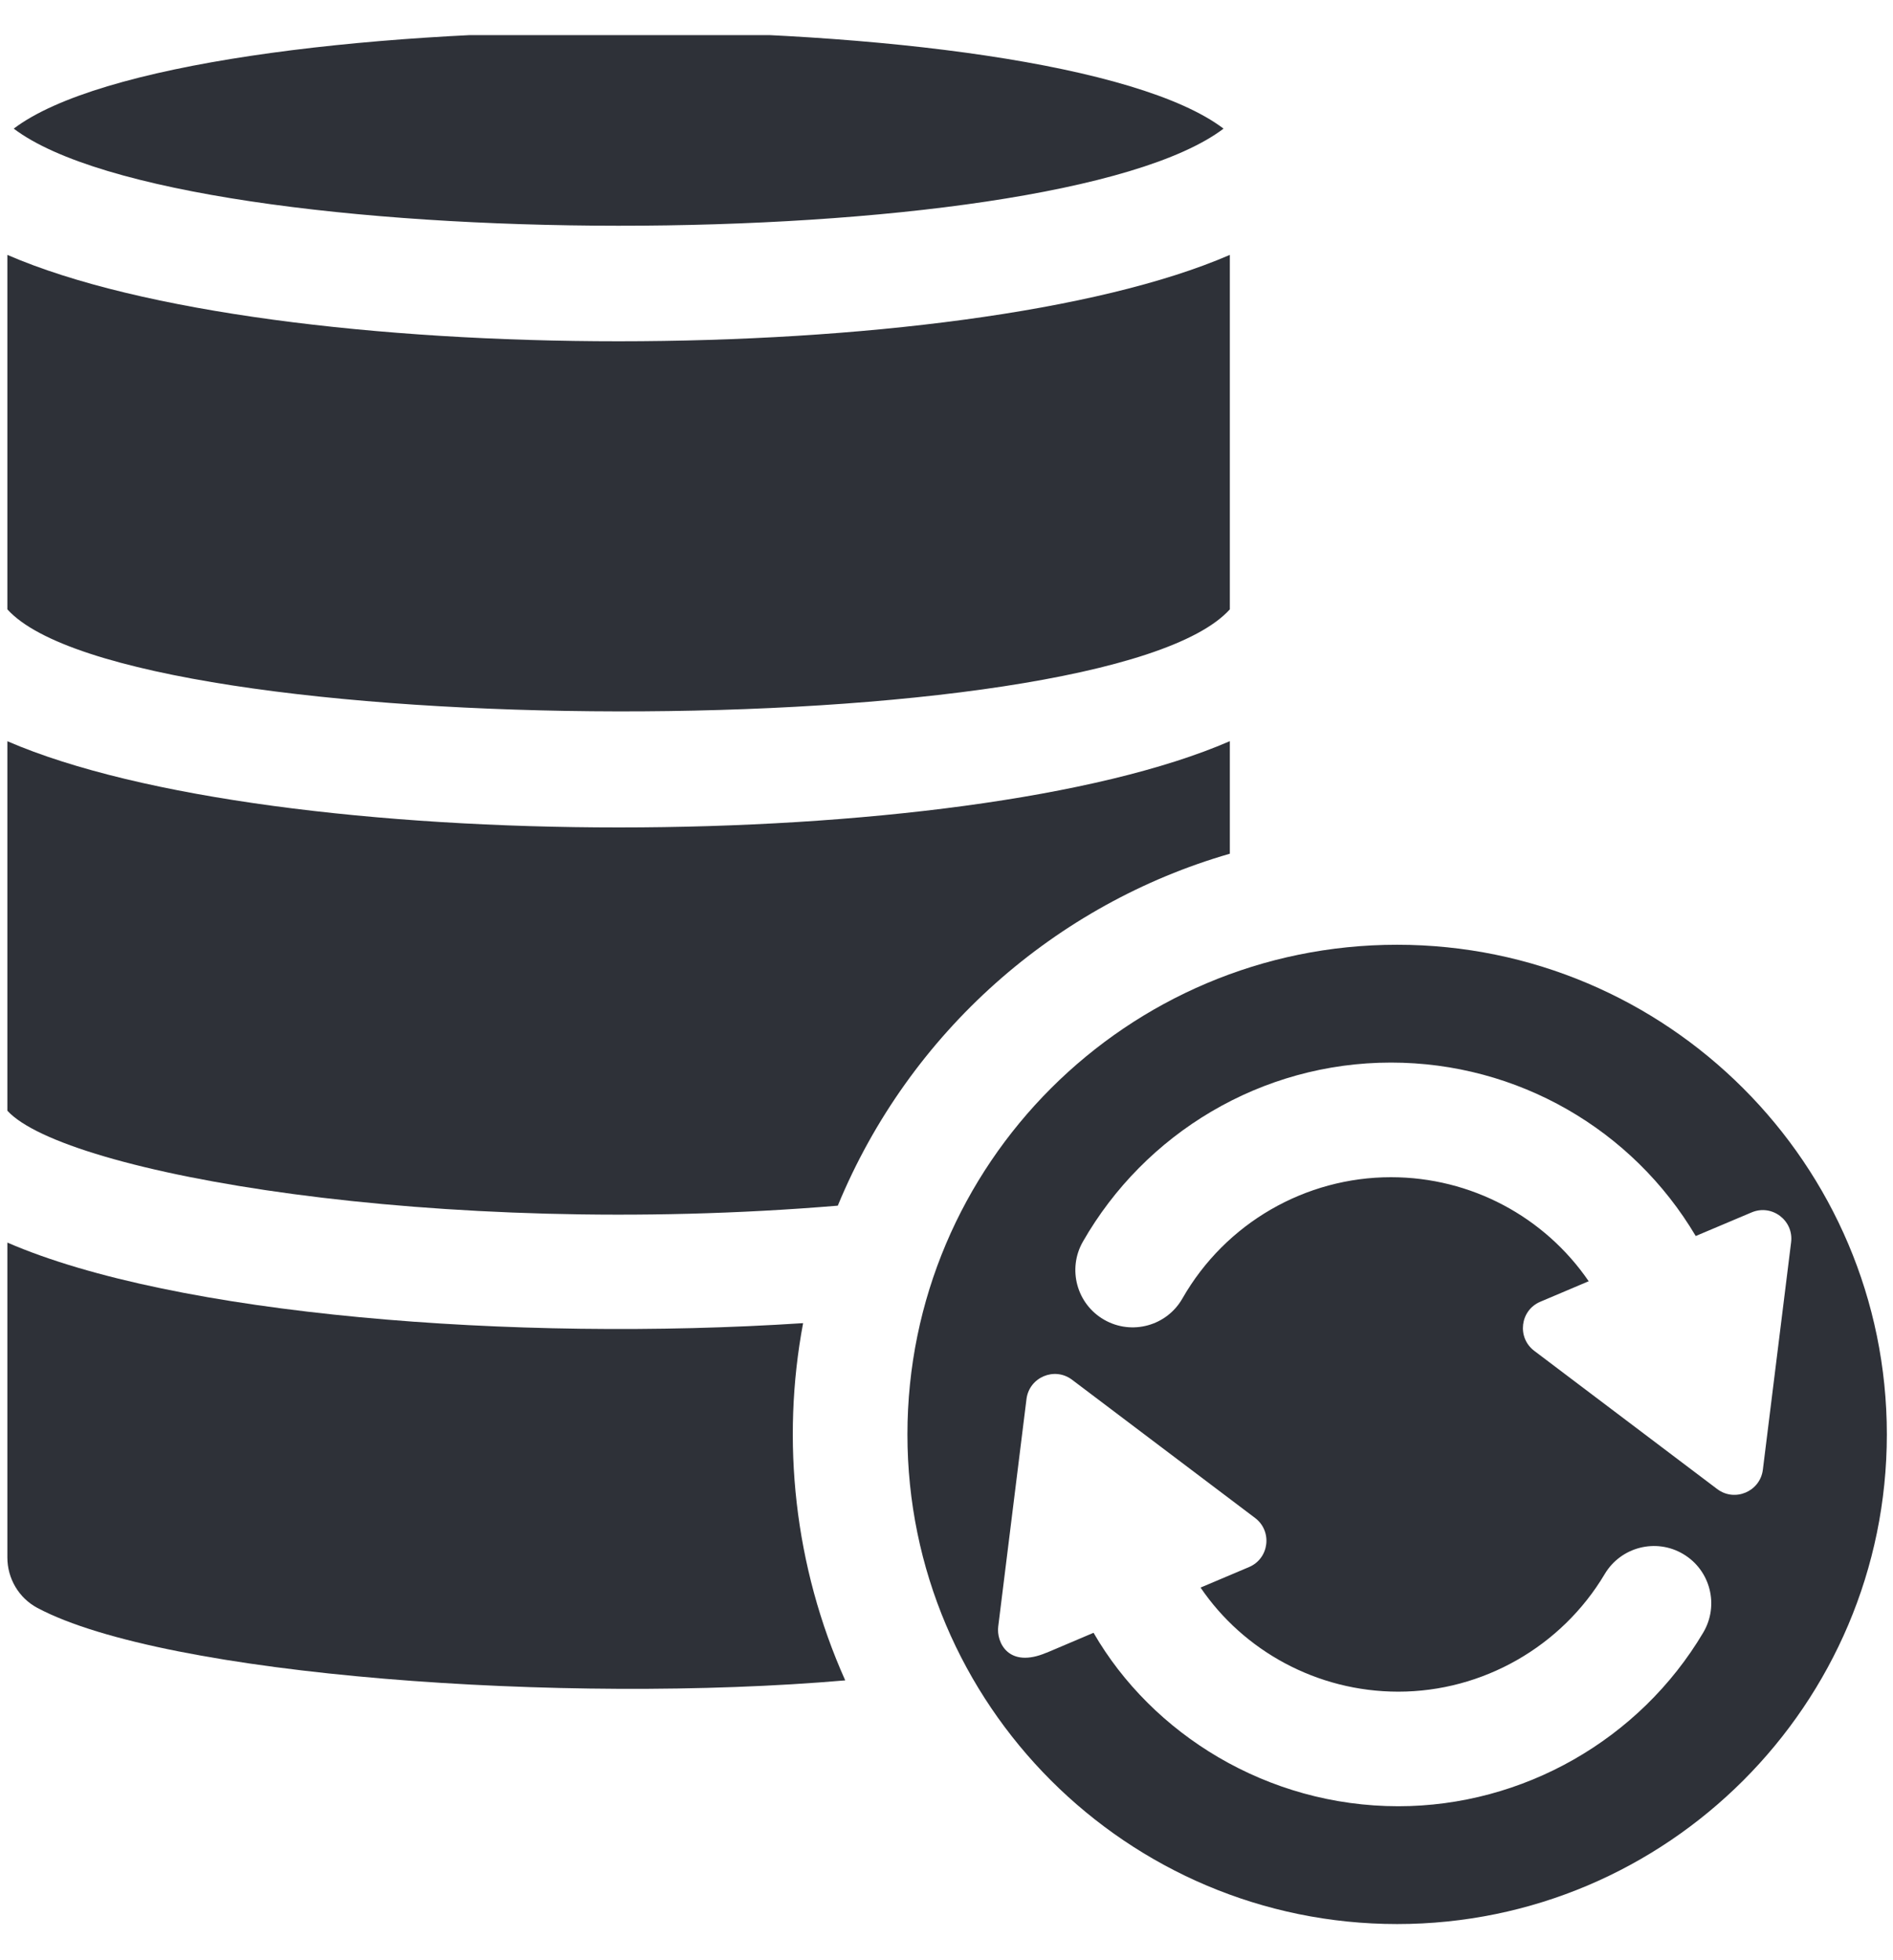
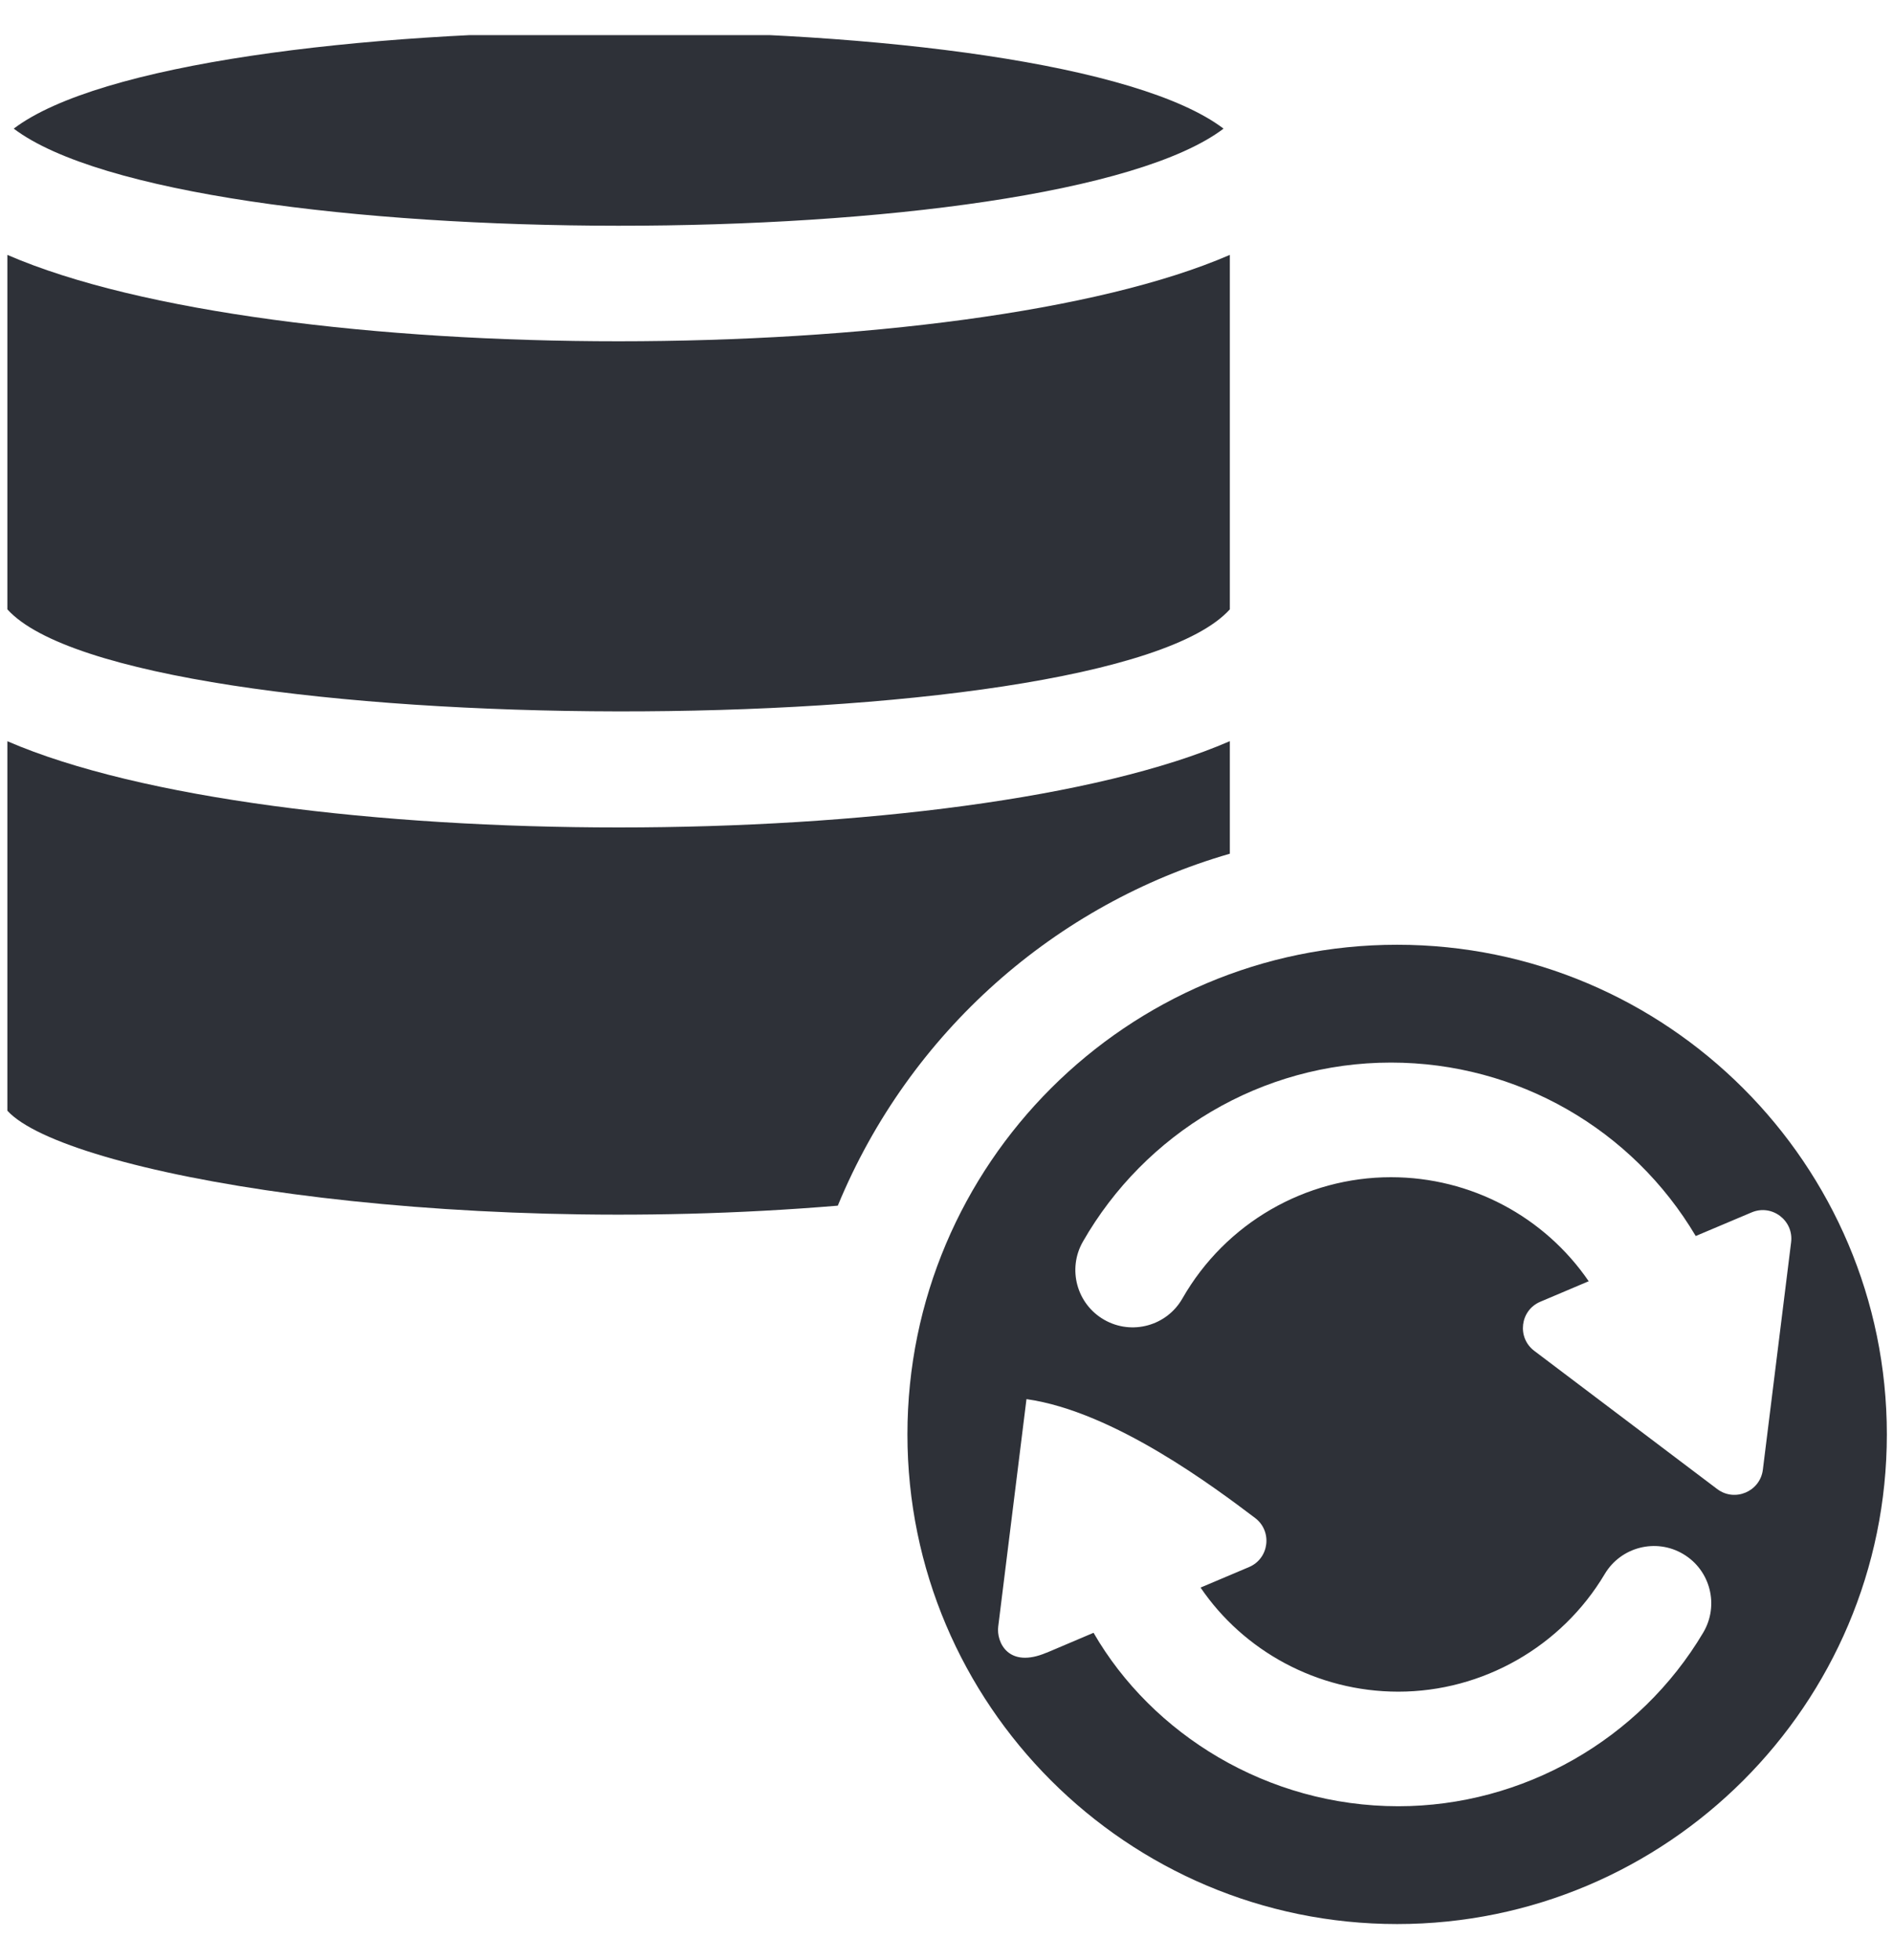
<svg xmlns="http://www.w3.org/2000/svg" width="28" height="29" viewBox="0 0 28 29" fill="none">
  <g clip-path="url(#clip0_97_3892)">
-     <path d="M11.879 19.575C7.603 19.855 2.586 19.458 0.109 18.383V23.042C0.109 23.353 0.278 23.641 0.553 23.788C2.444 24.794 8.362 25.218 12.502 24.86C11.745 23.169 11.553 21.311 11.879 19.575Z" fill="#2E3138" />
    <path d="M18.191 12.63V10.965C14.272 12.666 4.044 12.668 0.109 10.966V16.432C0.945 17.352 6.452 18.332 12.392 17.837C13.455 15.261 15.623 13.371 18.191 12.63Z" fill="#2E3138" />
    <path d="M18.191 9.015V3.771C14.266 5.474 4.039 5.476 0.109 3.771V9.015C1.902 11.002 16.352 11.053 18.191 9.015Z" fill="#2E3138" />
    <path d="M18.098 1.903C15.557 -0.022 2.724 -0.006 0.203 1.903C2.724 3.811 15.558 3.826 18.098 1.903Z" fill="#2E3138" />
-     <path d="M20.665 13.977C16.672 13.977 13.422 17.224 13.422 21.221C13.422 25.216 16.671 28.465 20.665 28.465C24.66 28.465 27.909 25.215 27.909 21.221C27.909 17.227 24.66 13.977 20.665 13.977ZM25.193 24.153C24.253 25.738 22.524 26.722 20.683 26.722C18.745 26.722 17.04 25.654 16.175 24.156L15.483 24.45H15.482L15.48 24.45C14.915 24.691 14.736 24.295 14.765 24.064L15.183 20.699C15.223 20.375 15.598 20.216 15.858 20.413C16.479 20.882 17.978 22.015 18.564 22.457C18.824 22.653 18.774 23.058 18.474 23.184C18.372 23.228 18.122 23.333 17.758 23.487C18.389 24.417 19.475 25.027 20.683 25.027C21.928 25.027 23.096 24.363 23.736 23.287C23.975 22.885 24.495 22.752 24.897 22.991C25.3 23.23 25.432 23.75 25.193 24.153ZM26.075 21.744C26.034 22.067 25.659 22.226 25.399 22.029L22.694 19.985C22.434 19.789 22.484 19.384 22.784 19.258C23.083 19.132 22.926 19.198 23.499 18.955C22.847 18.003 21.761 17.416 20.574 17.416C19.314 17.416 18.13 18.09 17.49 19.209C17.259 19.616 16.741 19.758 16.334 19.526C15.924 19.292 15.787 18.773 16.017 18.37C16.935 16.765 18.657 15.72 20.574 15.72C22.445 15.72 24.147 16.708 25.082 18.286L25.908 17.937C26.208 17.809 26.533 18.055 26.493 18.378L26.075 21.744Z" fill="#2E3138" />
+     <path d="M20.665 13.977C16.672 13.977 13.422 17.224 13.422 21.221C13.422 25.216 16.671 28.465 20.665 28.465C24.66 28.465 27.909 25.215 27.909 21.221C27.909 17.227 24.66 13.977 20.665 13.977ZM25.193 24.153C24.253 25.738 22.524 26.722 20.683 26.722C18.745 26.722 17.04 25.654 16.175 24.156L15.483 24.45H15.482L15.48 24.45C14.915 24.691 14.736 24.295 14.765 24.064L15.183 20.699C16.479 20.882 17.978 22.015 18.564 22.457C18.824 22.653 18.774 23.058 18.474 23.184C18.372 23.228 18.122 23.333 17.758 23.487C18.389 24.417 19.475 25.027 20.683 25.027C21.928 25.027 23.096 24.363 23.736 23.287C23.975 22.885 24.495 22.752 24.897 22.991C25.3 23.23 25.432 23.75 25.193 24.153ZM26.075 21.744C26.034 22.067 25.659 22.226 25.399 22.029L22.694 19.985C22.434 19.789 22.484 19.384 22.784 19.258C23.083 19.132 22.926 19.198 23.499 18.955C22.847 18.003 21.761 17.416 20.574 17.416C19.314 17.416 18.13 18.09 17.49 19.209C17.259 19.616 16.741 19.758 16.334 19.526C15.924 19.292 15.787 18.773 16.017 18.37C16.935 16.765 18.657 15.72 20.574 15.72C22.445 15.72 24.147 16.708 25.082 18.286L25.908 17.937C26.208 17.809 26.533 18.055 26.493 18.378L26.075 21.744Z" fill="#2E3138" />
  </g>
  <defs>
    <clipPath id="clip0_97_3892">
      <rect width="28" height="28" fill="white" transform="translate(0 0.52)" />
    </clipPath>
  </defs>
</svg>